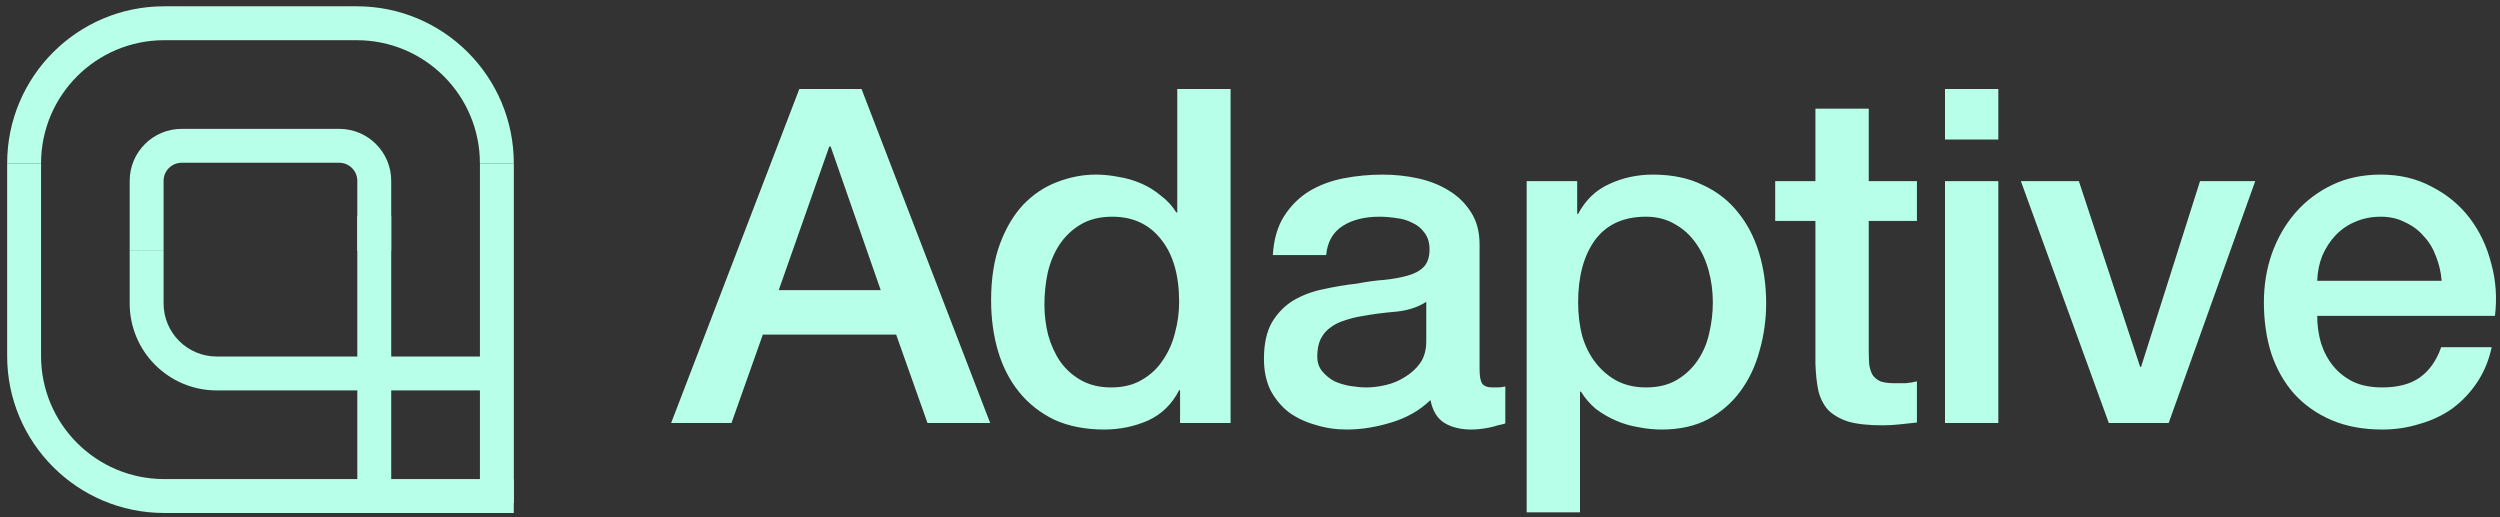
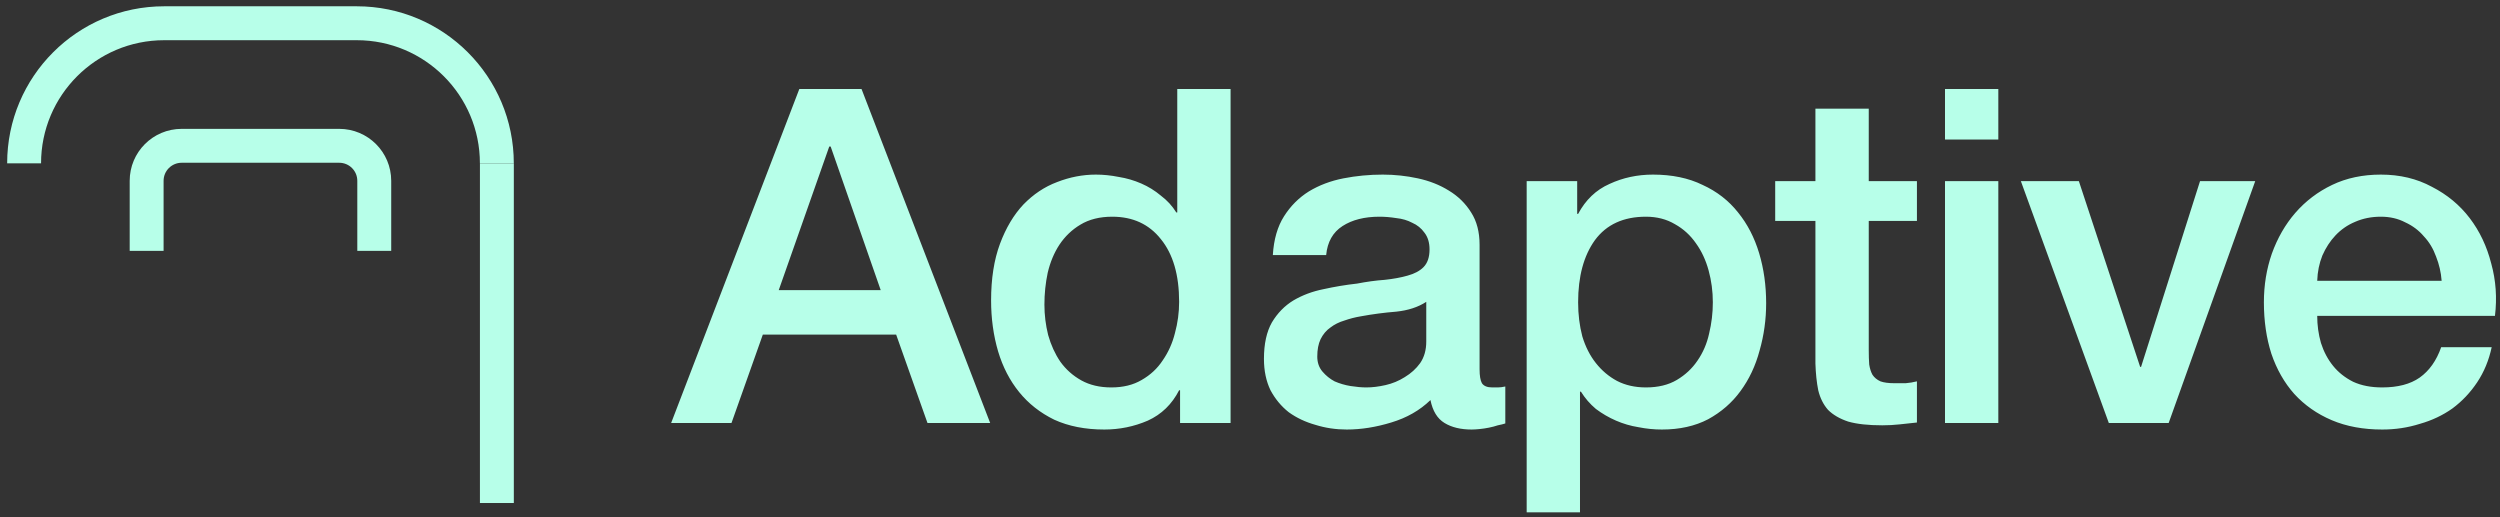
<svg xmlns="http://www.w3.org/2000/svg" width="232" height="48" viewBox="0 0 232 48" fill="none">
  <rect x="0" y="0" width="232" height="48" fill="#333333" stroke="none" />
  <g clip-path="url(#clip0_8_42)">
-     <path d="M36.305 20.032V33.084H44.656V36.23H36.305V45.63H33.158V36.23H20.108C15.65 36.23 12.035 32.616 12.035 28.157V23.282H15.181V28.157C15.181 30.878 17.387 33.084 20.108 33.084H33.158V20.032H36.305Z" fill="#B7FFE9" />
    <path d="M33.158 16.781C33.158 15.855 32.408 15.104 31.482 15.104H16.858C15.932 15.104 15.181 15.855 15.181 16.781V23.281H12.035V16.781C12.035 14.117 14.195 11.958 16.858 11.958H31.482C34.145 11.958 36.305 14.117 36.305 16.781V23.281H33.158V16.781Z" fill="#B7FFE9" />
    <path d="M33.109 0.584C41.157 0.584 47.681 7.109 47.681 15.157H44.535C44.535 8.847 39.419 3.731 33.109 3.731H15.236C8.925 3.731 3.81 8.847 3.81 15.157H0.664C0.664 7.109 7.188 0.584 15.236 0.584H33.109Z" fill="#B7FFE9" />
-     <path d="M0.664 33.032V15.157H3.81V33.032C3.81 39.342 8.925 44.458 15.236 44.458H47.678V47.604H15.236C7.188 47.604 0.664 41.08 0.664 33.032Z" fill="#B7FFE9" />
    <path d="M47.683 15.157V46.679H44.537V15.157H47.683Z" fill="#B7FFE9" />
    <path d="M74.177 8.259H79.95L91.887 39.252H86.07L83.162 31.048H70.791L67.883 39.252H62.283L74.177 8.259ZM72.267 26.924H81.73L77.085 13.598H76.955L72.267 26.924ZM114.198 39.252H109.51V36.214H109.423C108.758 37.516 107.788 38.456 106.515 39.035C105.242 39.585 103.896 39.86 102.478 39.86C100.713 39.86 99.165 39.556 97.834 38.948C96.531 38.312 95.446 37.458 94.578 36.387C93.71 35.317 93.059 34.058 92.625 32.611C92.191 31.135 91.974 29.558 91.974 27.879C91.974 25.854 92.249 24.103 92.798 22.627C93.348 21.151 94.072 19.936 94.969 18.981C95.895 18.026 96.937 17.331 98.094 16.897C99.281 16.434 100.481 16.203 101.697 16.203C102.391 16.203 103.1 16.275 103.824 16.42C104.547 16.536 105.242 16.738 105.907 17.028C106.573 17.317 107.181 17.693 107.73 18.156C108.309 18.59 108.787 19.111 109.163 19.719H109.25V8.259H114.198V39.252ZM96.922 28.27C96.922 29.225 97.038 30.166 97.269 31.092C97.53 32.018 97.906 32.842 98.398 33.566C98.919 34.289 99.57 34.868 100.351 35.302C101.133 35.736 102.059 35.953 103.129 35.953C104.229 35.953 105.169 35.722 105.951 35.259C106.761 34.796 107.412 34.188 107.904 33.436C108.425 32.683 108.801 31.844 109.033 30.918C109.293 29.963 109.423 28.994 109.423 28.01C109.423 25.521 108.859 23.582 107.73 22.193C106.631 20.804 105.126 20.11 103.216 20.11C102.059 20.11 101.075 20.355 100.264 20.847C99.483 21.31 98.832 21.933 98.311 22.714C97.819 23.466 97.457 24.334 97.226 25.318C97.023 26.273 96.922 27.257 96.922 28.27ZM137.305 34.26C137.305 34.868 137.377 35.302 137.522 35.562C137.696 35.823 138.014 35.953 138.477 35.953C138.622 35.953 138.796 35.953 138.998 35.953C139.201 35.953 139.432 35.924 139.693 35.866V39.296C139.519 39.354 139.287 39.411 138.998 39.469C138.738 39.556 138.463 39.628 138.173 39.686C137.884 39.744 137.594 39.788 137.305 39.816C137.016 39.845 136.77 39.86 136.567 39.86C135.554 39.86 134.715 39.657 134.05 39.252C133.384 38.847 132.95 38.138 132.747 37.125C131.764 38.08 130.548 38.775 129.101 39.209C127.683 39.643 126.309 39.86 124.977 39.86C123.965 39.86 122.995 39.715 122.069 39.426C121.143 39.165 120.318 38.775 119.595 38.254C118.9 37.704 118.336 37.024 117.902 36.214C117.497 35.374 117.294 34.405 117.294 33.305C117.294 31.916 117.54 30.788 118.032 29.92C118.553 29.051 119.219 28.371 120.029 27.879C120.868 27.387 121.794 27.04 122.807 26.838C123.849 26.606 124.891 26.433 125.932 26.317C126.829 26.143 127.683 26.027 128.493 25.97C129.304 25.883 130.013 25.753 130.62 25.579C131.257 25.405 131.749 25.145 132.096 24.797C132.472 24.421 132.661 23.872 132.661 23.148C132.661 22.511 132.502 21.991 132.183 21.585C131.894 21.18 131.517 20.876 131.055 20.674C130.62 20.442 130.128 20.298 129.579 20.24C129.029 20.153 128.508 20.11 128.016 20.11C126.627 20.11 125.484 20.399 124.587 20.978C123.69 21.556 123.183 22.453 123.068 23.669H118.119C118.206 22.222 118.553 21.021 119.161 20.066C119.769 19.111 120.535 18.344 121.461 17.765C122.416 17.187 123.487 16.782 124.674 16.55C125.86 16.319 127.076 16.203 128.32 16.203C129.42 16.203 130.505 16.319 131.575 16.55C132.646 16.782 133.601 17.158 134.44 17.679C135.308 18.2 136.003 18.88 136.524 19.719C137.045 20.529 137.305 21.527 137.305 22.714V34.26ZM132.357 28.01C131.604 28.502 130.678 28.805 129.579 28.921C128.479 29.008 127.379 29.153 126.28 29.355C125.759 29.442 125.252 29.572 124.76 29.746C124.268 29.891 123.834 30.108 123.458 30.397C123.082 30.657 122.778 31.019 122.547 31.482C122.344 31.916 122.243 32.452 122.243 33.088C122.243 33.638 122.402 34.101 122.72 34.477C123.039 34.853 123.415 35.157 123.849 35.389C124.312 35.591 124.804 35.736 125.325 35.823C125.874 35.91 126.367 35.953 126.801 35.953C127.35 35.953 127.944 35.881 128.58 35.736C129.217 35.591 129.81 35.346 130.36 34.998C130.939 34.651 131.416 34.217 131.792 33.696C132.169 33.146 132.357 32.481 132.357 31.699V28.01ZM141.675 16.811H146.363V19.849H146.45C147.144 18.547 148.113 17.621 149.358 17.071C150.602 16.492 151.948 16.203 153.395 16.203C155.16 16.203 156.694 16.521 157.996 17.158C159.327 17.765 160.427 18.619 161.295 19.719C162.163 20.79 162.814 22.048 163.248 23.495C163.682 24.942 163.899 26.49 163.899 28.14C163.899 29.645 163.697 31.106 163.292 32.524C162.915 33.942 162.322 35.201 161.512 36.3C160.731 37.371 159.732 38.239 158.517 38.905C157.301 39.541 155.869 39.86 154.22 39.86C153.496 39.86 152.772 39.788 152.049 39.643C151.325 39.527 150.631 39.324 149.966 39.035C149.3 38.746 148.678 38.384 148.099 37.95C147.549 37.487 147.086 36.952 146.71 36.344H146.623V47.543H141.675V16.811ZM158.951 28.053C158.951 27.04 158.821 26.056 158.56 25.101C158.3 24.146 157.909 23.307 157.388 22.584C156.867 21.831 156.216 21.238 155.435 20.804C154.654 20.341 153.756 20.11 152.744 20.11C150.66 20.11 149.083 20.833 148.012 22.28C146.97 23.727 146.45 25.651 146.45 28.053C146.45 29.182 146.58 30.238 146.84 31.222C147.13 32.177 147.549 33.002 148.099 33.696C148.649 34.391 149.3 34.94 150.052 35.346C150.834 35.751 151.731 35.953 152.744 35.953C153.872 35.953 154.827 35.722 155.609 35.259C156.39 34.796 157.026 34.202 157.518 33.479C158.039 32.727 158.401 31.887 158.604 30.961C158.835 30.006 158.951 29.037 158.951 28.053ZM164.738 16.811H168.471V10.082H173.42V16.811H177.891V20.5H173.42V32.481C173.42 33.002 173.434 33.45 173.463 33.826C173.521 34.202 173.622 34.521 173.767 34.781C173.941 35.042 174.187 35.244 174.505 35.389C174.823 35.505 175.257 35.562 175.807 35.562C176.155 35.562 176.502 35.562 176.849 35.562C177.196 35.534 177.544 35.476 177.891 35.389V39.209C177.341 39.267 176.806 39.324 176.285 39.382C175.764 39.44 175.228 39.469 174.679 39.469C173.376 39.469 172.32 39.354 171.51 39.122C170.729 38.861 170.106 38.5 169.643 38.037C169.209 37.545 168.905 36.937 168.732 36.214C168.587 35.49 168.5 34.666 168.471 33.739V20.5H164.738V16.811ZM180.496 8.259H185.444V12.947H180.496V8.259ZM180.496 16.811H185.444V39.252H180.496V16.811ZM187.537 16.811H192.919L198.605 34.043H198.692L204.162 16.811H209.284L201.253 39.252H195.697L187.537 16.811ZM226.584 26.056C226.526 25.275 226.352 24.523 226.063 23.799C225.803 23.076 225.427 22.453 224.935 21.933C224.472 21.383 223.893 20.949 223.198 20.63C222.533 20.283 221.78 20.11 220.941 20.11C220.073 20.11 219.277 20.269 218.554 20.587C217.859 20.876 217.251 21.296 216.731 21.846C216.239 22.367 215.834 22.989 215.515 23.712C215.226 24.436 215.066 25.217 215.038 26.056H226.584ZM215.038 29.312C215.038 30.18 215.153 31.019 215.385 31.829C215.645 32.64 216.021 33.349 216.514 33.956C217.006 34.564 217.628 35.056 218.38 35.432C219.133 35.78 220.03 35.953 221.071 35.953C222.518 35.953 223.676 35.649 224.544 35.042C225.441 34.405 226.107 33.464 226.541 32.22H231.229C230.968 33.436 230.52 34.521 229.883 35.476C229.246 36.431 228.479 37.241 227.582 37.907C226.685 38.543 225.672 39.021 224.544 39.339C223.444 39.686 222.287 39.86 221.071 39.86C219.306 39.86 217.743 39.571 216.383 38.992C215.023 38.413 213.866 37.603 212.911 36.561C211.985 35.519 211.276 34.275 210.784 32.828C210.321 31.381 210.089 29.789 210.089 28.053C210.089 26.462 210.335 24.957 210.827 23.539C211.348 22.092 212.071 20.833 212.998 19.762C213.952 18.663 215.096 17.794 216.427 17.158C217.758 16.521 219.263 16.203 220.941 16.203C222.706 16.203 224.283 16.579 225.672 17.331C227.09 18.055 228.262 19.024 229.188 20.24C230.115 21.455 230.78 22.859 231.185 24.45C231.619 26.013 231.735 27.634 231.532 29.312H215.038Z" fill="#B7FFE9" />
  </g>
  <defs>
    <clipPath id="clip0_8_42">
      <rect width="231.2" height="47.2" fill="white" transform="translate(0.55 0.43)" />
    </clipPath>
  </defs>
</svg>